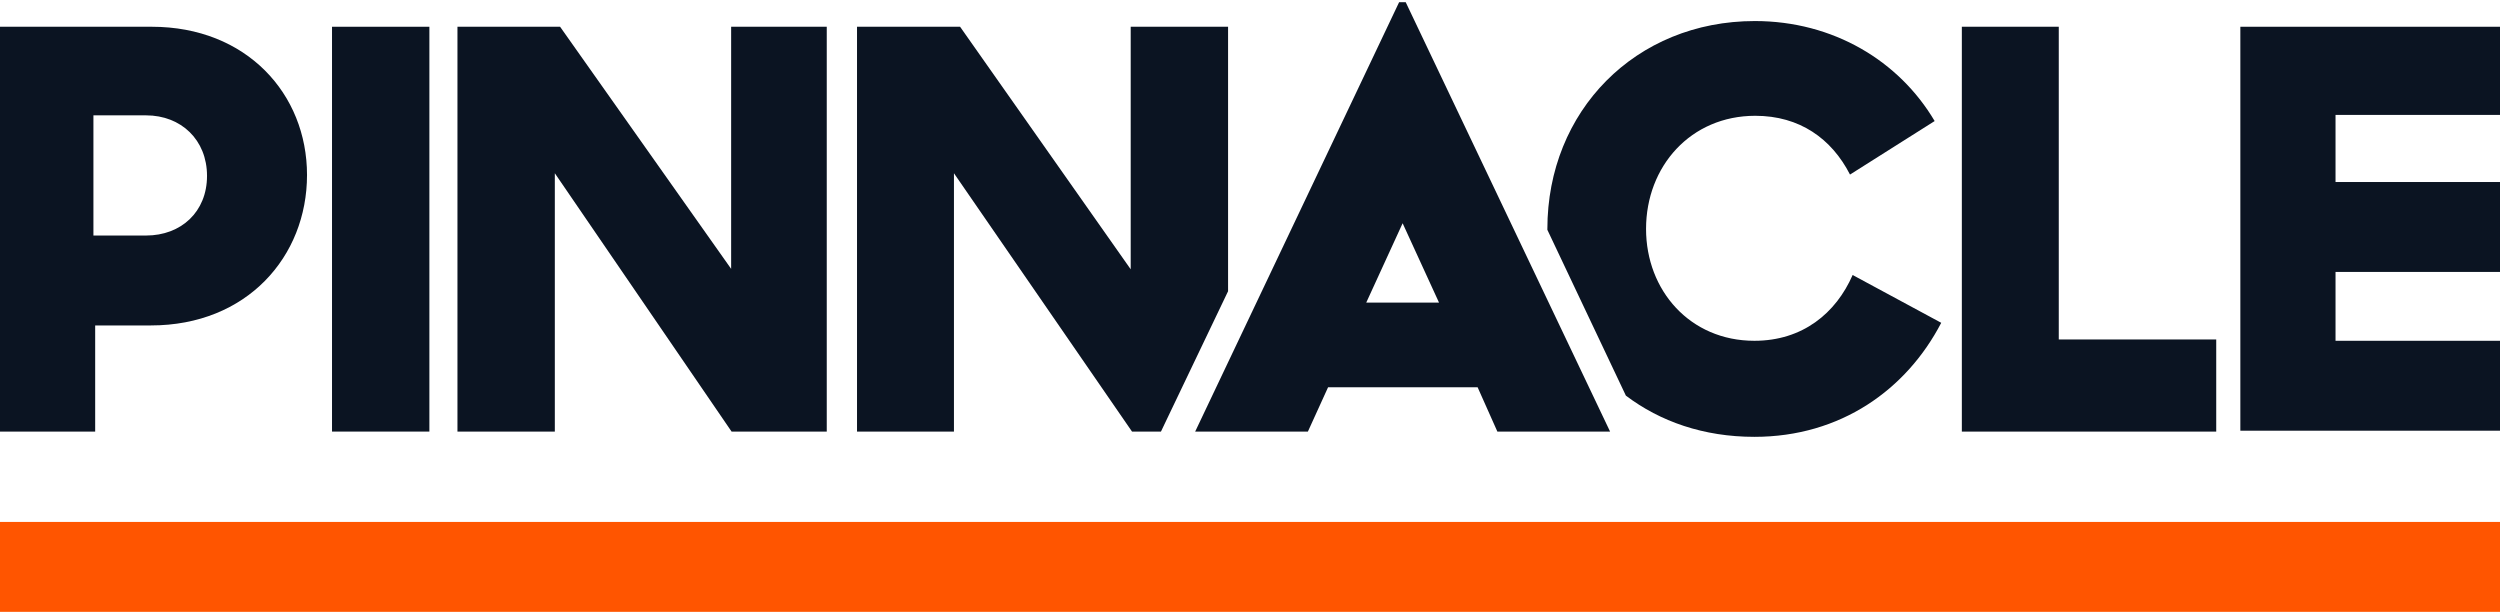
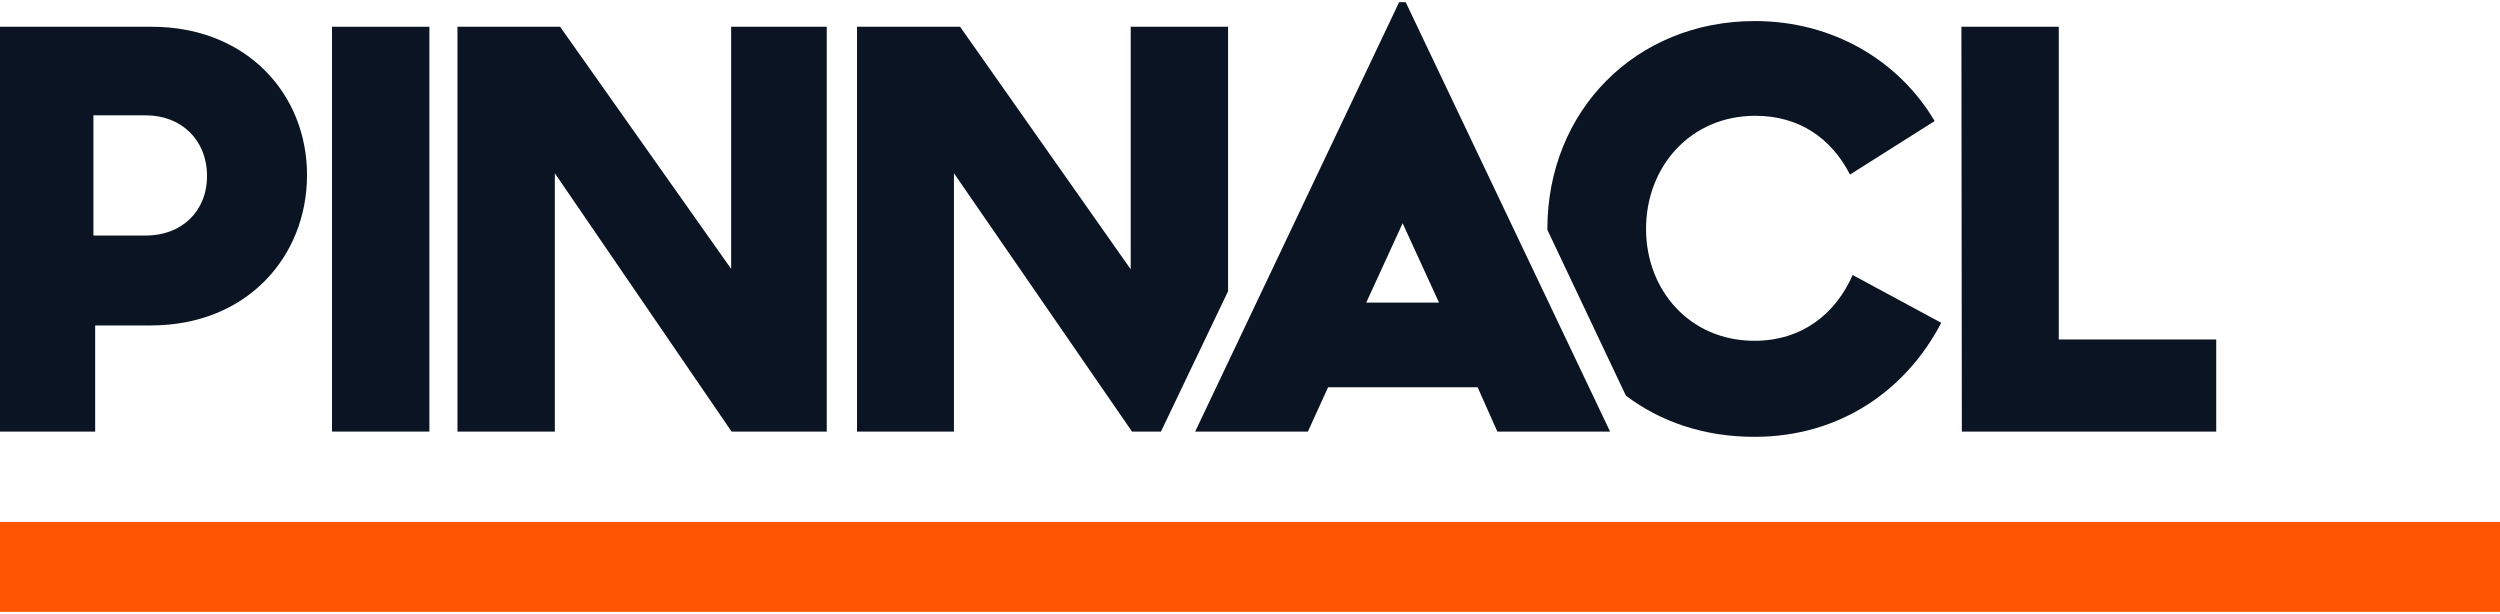
<svg xmlns="http://www.w3.org/2000/svg" version="1.1" id="Layer_1" x="0px" y="0px" viewBox="0 0 570 140" style="enable-background:new 0 0 570 140;" xml:space="preserve">
  <style type="text/css">
	.st0{fill:#FF5500;}
	.st1{fill:#0B1422;}
</style>
  <rect x="-0.5" y="119" class="st0" width="570.9" height="20.5" />
  <g>
-     <path class="st1" d="M447.2,6.1h22.2v71.3h35.9v21h-58V6.1z" />
-     <path class="st1" d="M510.8,6.1h59.6v20.1h-37.9v15.3h37.9v20.5h-37.9v15.7h37.9v20.5h-59.6V6.1z" />
+     <path class="st1" d="M447.2,6.1h22.2v71.3h35.9v21h-58z" />
    <path class="st1" d="M-0.5,6.1h35.1c21.6,0,35.4,15.3,35.4,33.8c0,18.6-13.7,34.3-35.6,34.3H21.7v24.2H-0.5V6.1z M21.3,26.3v27.4   h12c8,0,13.9-5.4,13.9-13.6s-5.9-13.8-13.9-13.8L21.3,26.3L21.3,26.3z" />
    <path class="st1" d="M75.7,6.1h22.2v92.3H75.7V6.1z" />
    <path class="st1" d="M104.3,6.1h23.4l39,55.2V6.1h21.8v92.3h-21.7l-40.3-58.9v58.9h-22.2L104.3,6.1L104.3,6.1z" />
    <path class="st1" d="M341.4,98.4h25.7L320.5,0.5H319l-46.5,97.9h25.7l4.6-10.1h34.1L341.4,98.4z M311.5,69l8.3-18.1l8.3,18.1H311.5   z" />
    <path class="st1" d="M422.4,62.7c-3.8,8.7-11.4,15-22.4,15c-14.7,0-24.7-11.5-24.7-25.5c0-14.3,10.2-25.8,24.9-25.8   c10.1,0,17.4,5.2,21.6,13.4l19.3-12.2C433,13.9,418,4.8,400.1,4.8c-27.2,0-47.3,20.5-47.3,47.4c0,0.1,0,0.2,0,0.2l17.9,37.8   c7.8,5.9,17.7,9.4,29.3,9.4c19.7,0,34.7-10.8,42.6-26L422.4,62.7z" />
    <g>
      <polygon class="st1" points="265.7,96.3 280,66.4 280,6.1 257.8,6.1 257.8,61.4 218.9,6.1 195.4,6.1 195.4,98.4 217.5,98.4     217.5,39.5 258.1,98.4 264.7,98.4   " />
    </g>
  </g>
</svg>